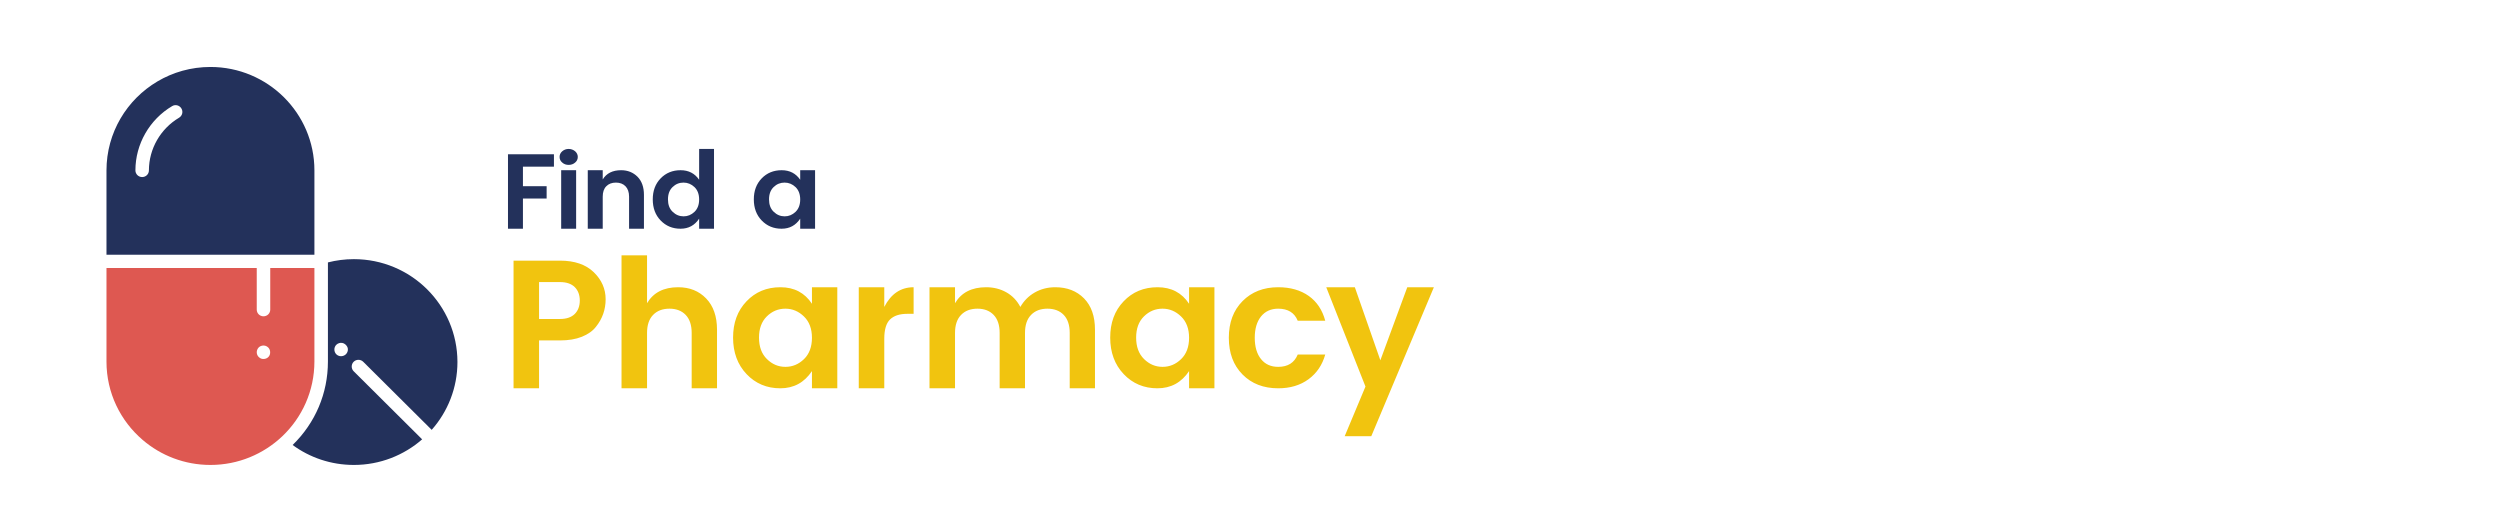
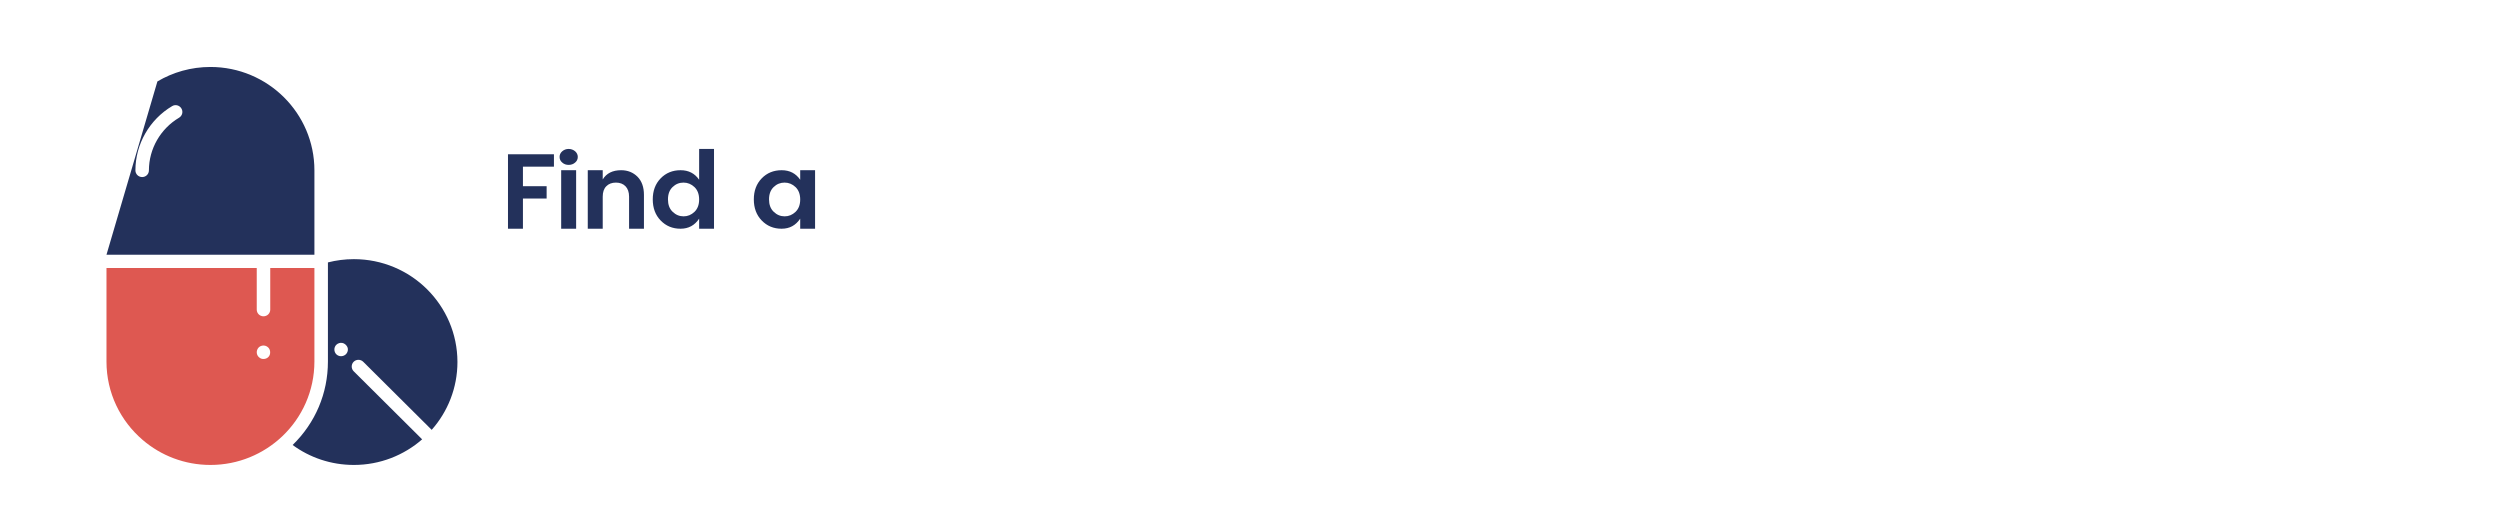
<svg xmlns="http://www.w3.org/2000/svg" id="svg-pharmacy.fw-Page%201" viewBox="0 0 470 100" style="background-color:#ffffff00" version="1.1" xml:space="preserve" x="0px" y="0px" width="470px" height="100px">
  <g id="Layer%201">
-     <path d="M 252.803 82 L 257.803 82 L 269.569 54 L 264.569 54 L 259.506 67.734 L 254.709 54 L 249.334 54 L 256.709 72.672 L 252.803 82 ZM 240.3 73 C 242.55 73 244.441 72.438 246.003 71.297 C 247.55 70.156 248.597 68.609 249.144 66.656 L 243.972 66.656 C 243.331 68.203 242.113 68.969 240.3 68.969 C 238.925 68.969 237.847 68.484 237.066 67.5 C 236.284 66.531 235.894 65.188 235.894 63.5 C 235.894 61.812 236.284 60.484 237.066 59.5 C 237.847 58.531 238.925 58.031 240.3 58.031 C 242.144 58.031 243.363 58.797 243.972 60.297 L 249.144 60.297 C 248.613 58.297 247.581 56.734 246.05 55.641 C 244.503 54.547 242.581 54 240.3 54 C 237.55 54 235.316 54.875 233.597 56.609 C 231.878 58.344 231.019 60.641 231.019 63.5 C 231.019 66.375 231.878 68.672 233.597 70.406 C 235.316 72.141 237.55 73 240.3 73 ZM 218.562 68.969 C 217.234 68.969 216.078 68.484 215.078 67.5 C 214.078 66.516 213.594 65.172 213.594 63.469 C 213.594 61.781 214.078 60.453 215.062 59.484 C 216.047 58.516 217.203 58.031 218.547 58.031 C 219.891 58.031 221.047 58.531 222.047 59.5 C 223.047 60.469 223.547 61.812 223.547 63.5 C 223.547 65.203 223.047 66.547 222.047 67.516 C 221.047 68.484 219.891 68.969 218.562 68.969 ZM 217.594 73 C 220.125 73 222.109 71.922 223.547 69.766 L 223.547 73 L 228.312 73 L 228.312 54 L 223.547 54 L 223.547 57.109 C 222.188 55.047 220.219 54 217.625 54 C 215.031 54 212.906 54.891 211.234 56.656 C 209.547 58.422 208.719 60.688 208.719 63.469 C 208.719 66.25 209.562 68.547 211.25 70.328 C 212.938 72.109 215.062 73 217.594 73 ZM 174.747 54 L 174.747 73 L 179.544 73 L 179.544 62.594 C 179.544 61.125 179.919 59.984 180.684 59.203 C 181.434 58.422 182.466 58.031 183.762 58.031 C 185.044 58.031 186.059 58.422 186.809 59.203 C 187.559 59.984 187.934 61.125 187.934 62.594 L 187.934 73 L 192.7 73 L 192.7 62.594 C 192.7 61.125 193.075 59.984 193.841 59.203 C 194.591 58.422 195.622 58.031 196.919 58.031 C 198.2 58.031 199.231 58.422 199.981 59.203 C 200.731 59.984 201.106 61.125 201.106 62.594 L 201.106 73 L 205.856 73 L 205.856 61.984 C 205.856 59.453 205.169 57.5 203.794 56.094 C 202.419 54.703 200.622 54 198.387 54 C 196.95 54 195.653 54.344 194.512 55 C 193.372 55.656 192.481 56.562 191.825 57.703 C 191.2 56.516 190.341 55.609 189.216 54.969 C 188.091 54.328 186.809 54 185.387 54 C 182.684 54 180.731 55 179.544 57 L 179.544 54 L 174.747 54 ZM 161.447 54 L 161.447 73 L 166.244 73 L 166.244 63.688 C 166.244 61.969 166.603 60.766 167.322 60.062 C 168.041 59.359 169.119 59 170.556 59 L 171.759 59 L 171.759 54 C 169.353 54 167.509 55.234 166.244 57.703 L 166.244 54 L 161.447 54 ZM 147.662 68.969 C 146.334 68.969 145.178 68.484 144.178 67.5 C 143.178 66.516 142.694 65.172 142.694 63.469 C 142.694 61.781 143.178 60.453 144.162 59.484 C 145.147 58.516 146.303 58.031 147.647 58.031 C 148.991 58.031 150.147 58.531 151.147 59.5 C 152.147 60.469 152.647 61.812 152.647 63.5 C 152.647 65.203 152.147 66.547 151.147 67.516 C 150.147 68.484 148.991 68.969 147.662 68.969 ZM 146.694 73 C 149.225 73 151.209 71.922 152.647 69.766 L 152.647 73 L 157.412 73 L 157.412 54 L 152.647 54 L 152.647 57.109 C 151.287 55.047 149.319 54 146.725 54 C 144.131 54 142.006 54.891 140.334 56.656 C 138.647 58.422 137.819 60.688 137.819 63.469 C 137.819 66.25 138.662 68.547 140.35 70.328 C 142.037 72.109 144.162 73 146.694 73 ZM 116.847 48 L 116.847 73 L 121.644 73 L 121.644 62.594 C 121.644 61.125 122.019 59.984 122.784 59.203 C 123.534 58.422 124.566 58.031 125.862 58.031 C 127.144 58.031 128.159 58.422 128.909 59.203 C 129.659 59.984 130.034 61.125 130.034 62.594 L 130.034 73 L 134.8 73 L 134.8 61.984 C 134.8 59.484 134.113 57.516 132.753 56.109 C 131.394 54.703 129.644 54 127.487 54 C 124.784 54 122.831 55 121.644 57 L 121.644 48 L 116.847 48 ZM 113.859 56.25 C 113.859 54.312 113.109 52.609 111.625 51.172 C 110.141 49.734 108.031 49 105.281 49 L 96.547 49 L 96.547 73 L 101.344 73 L 101.344 64 L 105.281 64 C 106.844 64 108.219 63.781 109.391 63.312 C 110.547 62.844 111.438 62.219 112.047 61.422 C 113.25 59.922 113.859 58.203 113.859 56.25 ZM 101.344 53.031 L 105.281 53.031 C 106.484 53.031 107.406 53.344 108.047 53.969 C 108.672 54.594 109 55.438 109 56.5 C 109 57.562 108.672 58.406 108.047 59.031 C 107.406 59.656 106.484 59.969 105.281 59.969 L 101.344 59.969 L 101.344 53.031 Z" fill="#f1c40f" />
    <path d="M 147.516 40.672 C 146.734 40.672 146.047 40.391 145.453 39.812 C 144.859 39.25 144.578 38.469 144.578 37.484 C 144.578 36.5 144.859 35.734 145.438 35.172 C 146.016 34.609 146.703 34.328 147.5 34.328 C 148.281 34.328 148.969 34.609 149.562 35.172 C 150.141 35.734 150.438 36.516 150.438 37.5 C 150.438 38.5 150.141 39.266 149.562 39.828 C 148.969 40.391 148.297 40.672 147.516 40.672 ZM 146.938 43 C 148.438 43 149.594 42.375 150.438 41.109 L 150.438 43 L 153.234 43 L 153.234 32 L 150.438 32 L 150.438 33.797 C 149.625 32.609 148.469 32 146.953 32 C 145.438 32 144.188 32.516 143.203 33.531 C 142.203 34.562 141.719 35.875 141.719 37.484 C 141.719 39.094 142.203 40.422 143.203 41.453 C 144.203 42.484 145.438 43 146.938 43 ZM 128.516 40.672 C 127.734 40.672 127.047 40.391 126.453 39.812 C 125.859 39.25 125.578 38.469 125.578 37.484 C 125.578 36.5 125.859 35.734 126.438 35.172 C 127.016 34.609 127.703 34.328 128.5 34.328 C 129.281 34.328 129.969 34.609 130.562 35.172 C 131.141 35.734 131.438 36.516 131.438 37.5 C 131.438 38.5 131.141 39.266 130.562 39.828 C 129.969 40.391 129.297 40.672 128.516 40.672 ZM 127.938 43 C 129.438 43 130.594 42.375 131.438 41.109 L 131.438 43 L 134.234 43 L 134.234 28 L 131.438 28 L 131.438 33.797 C 130.625 32.609 129.469 32 127.953 32 C 126.438 32 125.188 32.516 124.203 33.531 C 123.203 34.562 122.719 35.875 122.719 37.484 C 122.719 39.094 123.203 40.422 124.203 41.453 C 125.203 42.484 126.438 43 127.938 43 ZM 110.5 32 L 110.5 43 L 113.312 43 L 113.312 36.969 C 113.312 36.125 113.531 35.469 113.984 35.016 C 114.422 34.562 115.031 34.328 115.797 34.328 C 116.547 34.328 117.156 34.562 117.594 35.016 C 118.031 35.469 118.266 36.125 118.266 36.969 L 118.266 43 L 121.062 43 L 121.062 36.625 C 121.062 35.188 120.656 34.047 119.859 33.234 C 119.047 32.422 118.016 32 116.766 32 C 115.172 32 114.016 32.578 113.312 33.734 L 113.312 32 L 110.5 32 ZM 108.125 28.438 C 107.781 28.156 107.375 28 106.906 28 C 106.438 28 106.031 28.156 105.703 28.438 C 105.359 28.734 105.203 29.094 105.203 29.5 C 105.203 29.922 105.359 30.281 105.703 30.562 C 106.031 30.859 106.438 31 106.906 31 C 107.375 31 107.781 30.859 108.125 30.562 C 108.453 30.281 108.625 29.922 108.625 29.5 C 108.625 29.094 108.453 28.734 108.125 28.438 ZM 108.312 43 L 108.312 32 L 105.5 32 L 105.5 43 L 108.312 43 ZM 98.312 43 L 98.312 37.328 L 102.766 37.328 L 102.766 35 L 98.312 35 L 98.312 31.328 L 104.141 31.328 L 104.141 29 L 95.5 29 L 95.5 43 L 98.312 43 Z" fill="#23315b" />
    <path d="M 50.443 67.127 C 50.208 67.362 49.881 67.488 49.537 67.488 C 49.446 67.488 49.374 67.488 49.283 67.47 C 49.21 67.452 49.12 67.434 49.047 67.398 C 48.975 67.362 48.902 67.326 48.83 67.272 C 48.757 67.218 48.703 67.181 48.63 67.109 C 48.395 66.875 48.268 66.55 48.268 66.208 C 48.268 65.883 48.413 65.559 48.63 65.325 C 48.685 65.27 48.757 65.216 48.83 65.162 C 48.902 65.108 48.975 65.072 49.047 65.054 C 49.12 65.018 49.21 65 49.283 64.982 C 49.7 64.892 50.135 65.036 50.425 65.325 C 50.661 65.559 50.788 65.883 50.788 66.208 C 50.806 66.569 50.679 66.893 50.443 67.127 L 50.443 67.127 ZM 59.11 50.379 L 50.806 50.379 L 50.806 58.203 C 50.806 58.906 50.244 59.465 49.537 59.465 C 48.83 59.465 48.268 58.906 48.268 58.203 L 48.268 50.379 L 20.018 50.379 L 20.018 67.975 C 20.018 73.87 22.647 79.135 26.818 82.704 C 30.244 85.643 34.705 87.41 39.564 87.41 C 44.804 87.41 49.555 85.355 53.072 82.019 C 56.79 78.486 59.11 73.492 59.11 67.957 L 59.11 50.379 L 59.11 50.379 Z" fill="#de5851" />
    <path id="st0" d="M 65.04 66.587 C 64.804 66.821 64.478 66.965 64.133 66.965 C 64.042 66.965 63.97 66.947 63.879 66.947 C 63.788 66.929 63.716 66.911 63.643 66.875 C 63.571 66.839 63.498 66.803 63.426 66.767 C 63.353 66.713 63.299 66.677 63.226 66.605 C 62.991 66.37 62.864 66.046 62.864 65.721 C 62.864 65.631 62.864 65.559 62.882 65.469 C 62.9 65.379 62.918 65.306 62.954 65.234 C 62.991 65.162 63.027 65.09 63.063 65.018 C 63.118 64.946 63.154 64.892 63.226 64.82 C 63.517 64.531 63.97 64.387 64.369 64.477 C 64.459 64.495 64.532 64.513 64.604 64.549 C 64.677 64.585 64.749 64.621 64.822 64.675 C 64.894 64.73 64.949 64.766 65.021 64.838 C 65.076 64.892 65.13 64.964 65.185 65.036 C 65.239 65.108 65.275 65.18 65.311 65.252 C 65.348 65.325 65.366 65.415 65.384 65.487 C 65.402 65.559 65.402 65.649 65.402 65.739 C 65.402 66.01 65.275 66.352 65.04 66.587 L 65.04 66.587 ZM 66.526 48.72 C 64.84 48.72 63.208 48.936 61.649 49.333 L 61.649 67.975 C 61.649 73.942 59.292 79.495 55.013 83.66 C 58.24 86.022 62.211 87.41 66.526 87.41 C 71.44 87.41 75.937 85.589 79.364 82.596 C 79.328 82.578 79.291 82.542 79.273 82.506 L 66.49 69.796 C 66.001 69.309 66.001 68.498 66.49 68.011 C 66.98 67.524 67.796 67.524 68.285 68.011 L 81.068 80.721 C 81.104 80.757 81.123 80.775 81.159 80.811 C 84.169 77.404 86 72.933 86 68.047 C 85.982 57.374 77.279 48.72 66.526 48.72 L 66.526 48.72 Z" fill="#23315b" />
-     <path id="st02" d="M 33.671 22.127 C 30.172 24.201 27.996 27.987 27.996 32.025 C 27.996 32.728 27.434 33.287 26.727 33.287 C 26.02 33.287 25.458 32.728 25.458 32.025 C 25.458 27.103 28.105 22.47 32.366 19.946 C 32.964 19.585 33.744 19.784 34.107 20.397 C 34.469 20.992 34.27 21.767 33.671 22.127 L 33.671 22.127 ZM 59.11 32.025 C 59.11 26.653 56.916 21.803 53.381 18.287 C 49.845 14.772 44.949 12.59 39.564 12.59 C 35.92 12.59 32.511 13.582 29.592 15.312 C 23.862 18.702 20.018 24.922 20.018 32.043 L 20.018 47.891 L 59.11 47.891 L 59.11 32.025 L 59.11 32.025 Z" fill="#23315b" />
+     <path id="st02" d="M 33.671 22.127 C 30.172 24.201 27.996 27.987 27.996 32.025 C 27.996 32.728 27.434 33.287 26.727 33.287 C 26.02 33.287 25.458 32.728 25.458 32.025 C 25.458 27.103 28.105 22.47 32.366 19.946 C 32.964 19.585 33.744 19.784 34.107 20.397 C 34.469 20.992 34.27 21.767 33.671 22.127 L 33.671 22.127 ZM 59.11 32.025 C 59.11 26.653 56.916 21.803 53.381 18.287 C 49.845 14.772 44.949 12.59 39.564 12.59 C 35.92 12.59 32.511 13.582 29.592 15.312 L 20.018 47.891 L 59.11 47.891 L 59.11 32.025 L 59.11 32.025 Z" fill="#23315b" />
  </g>
</svg>